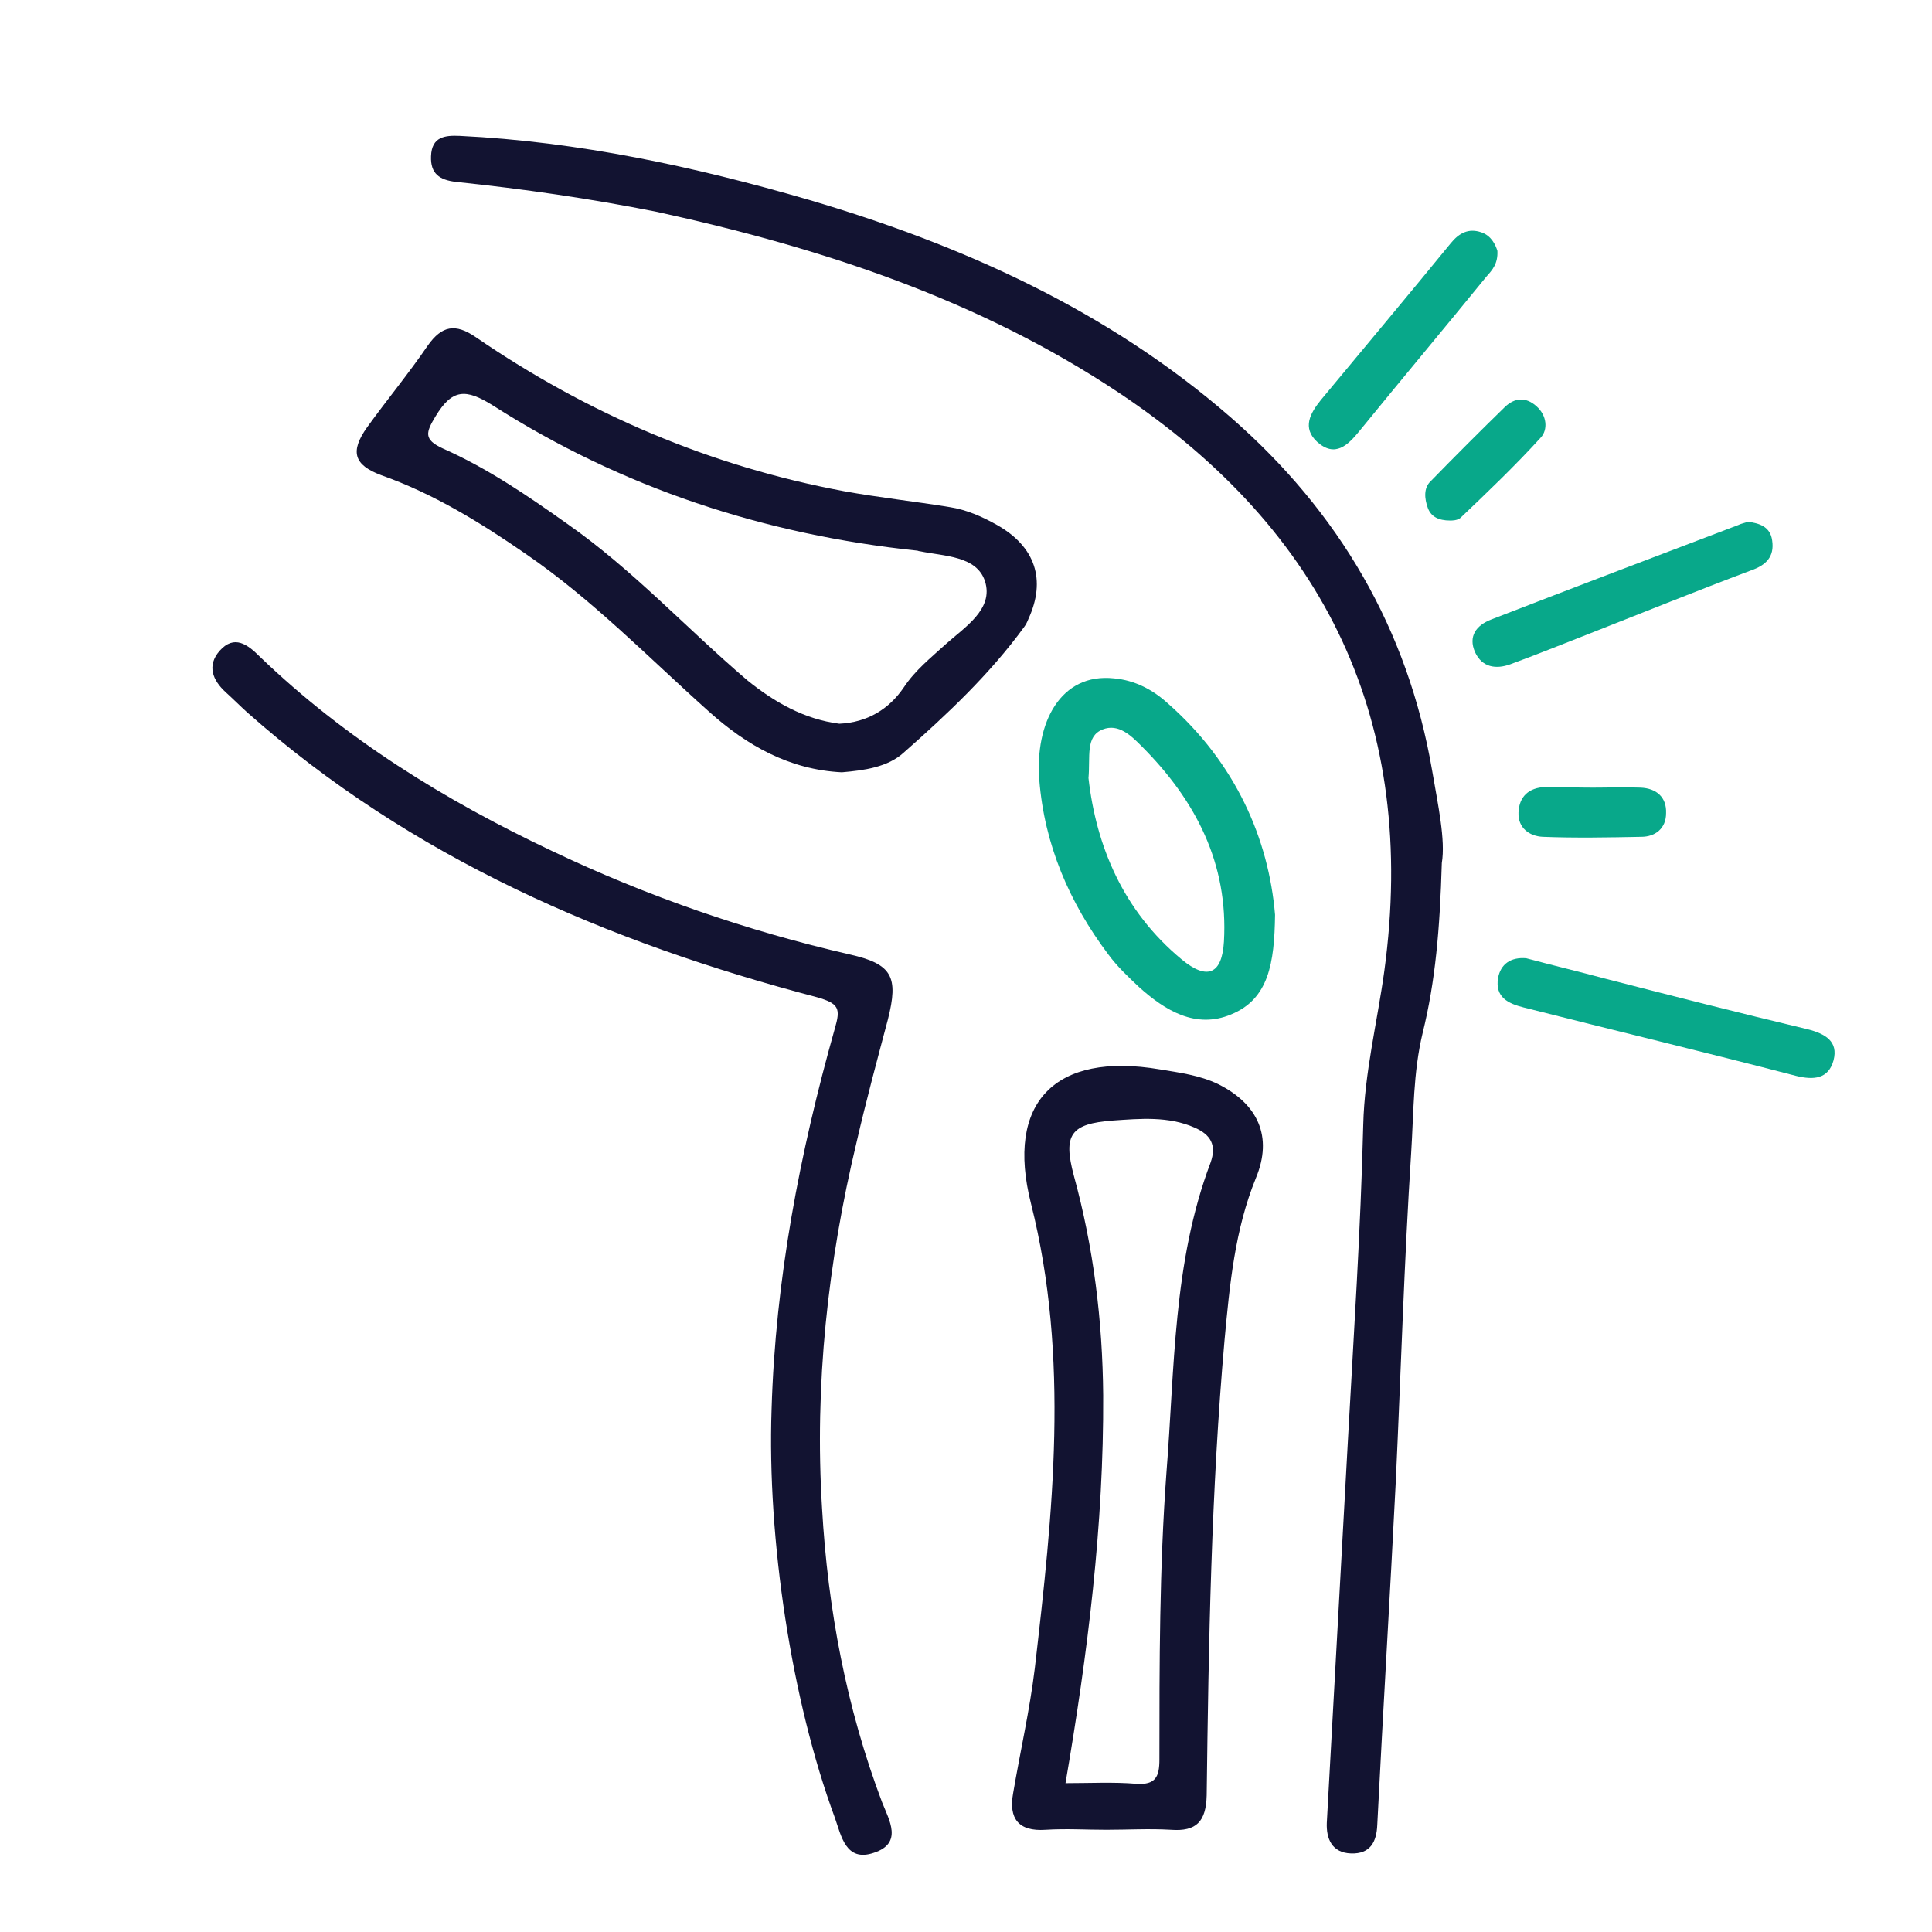
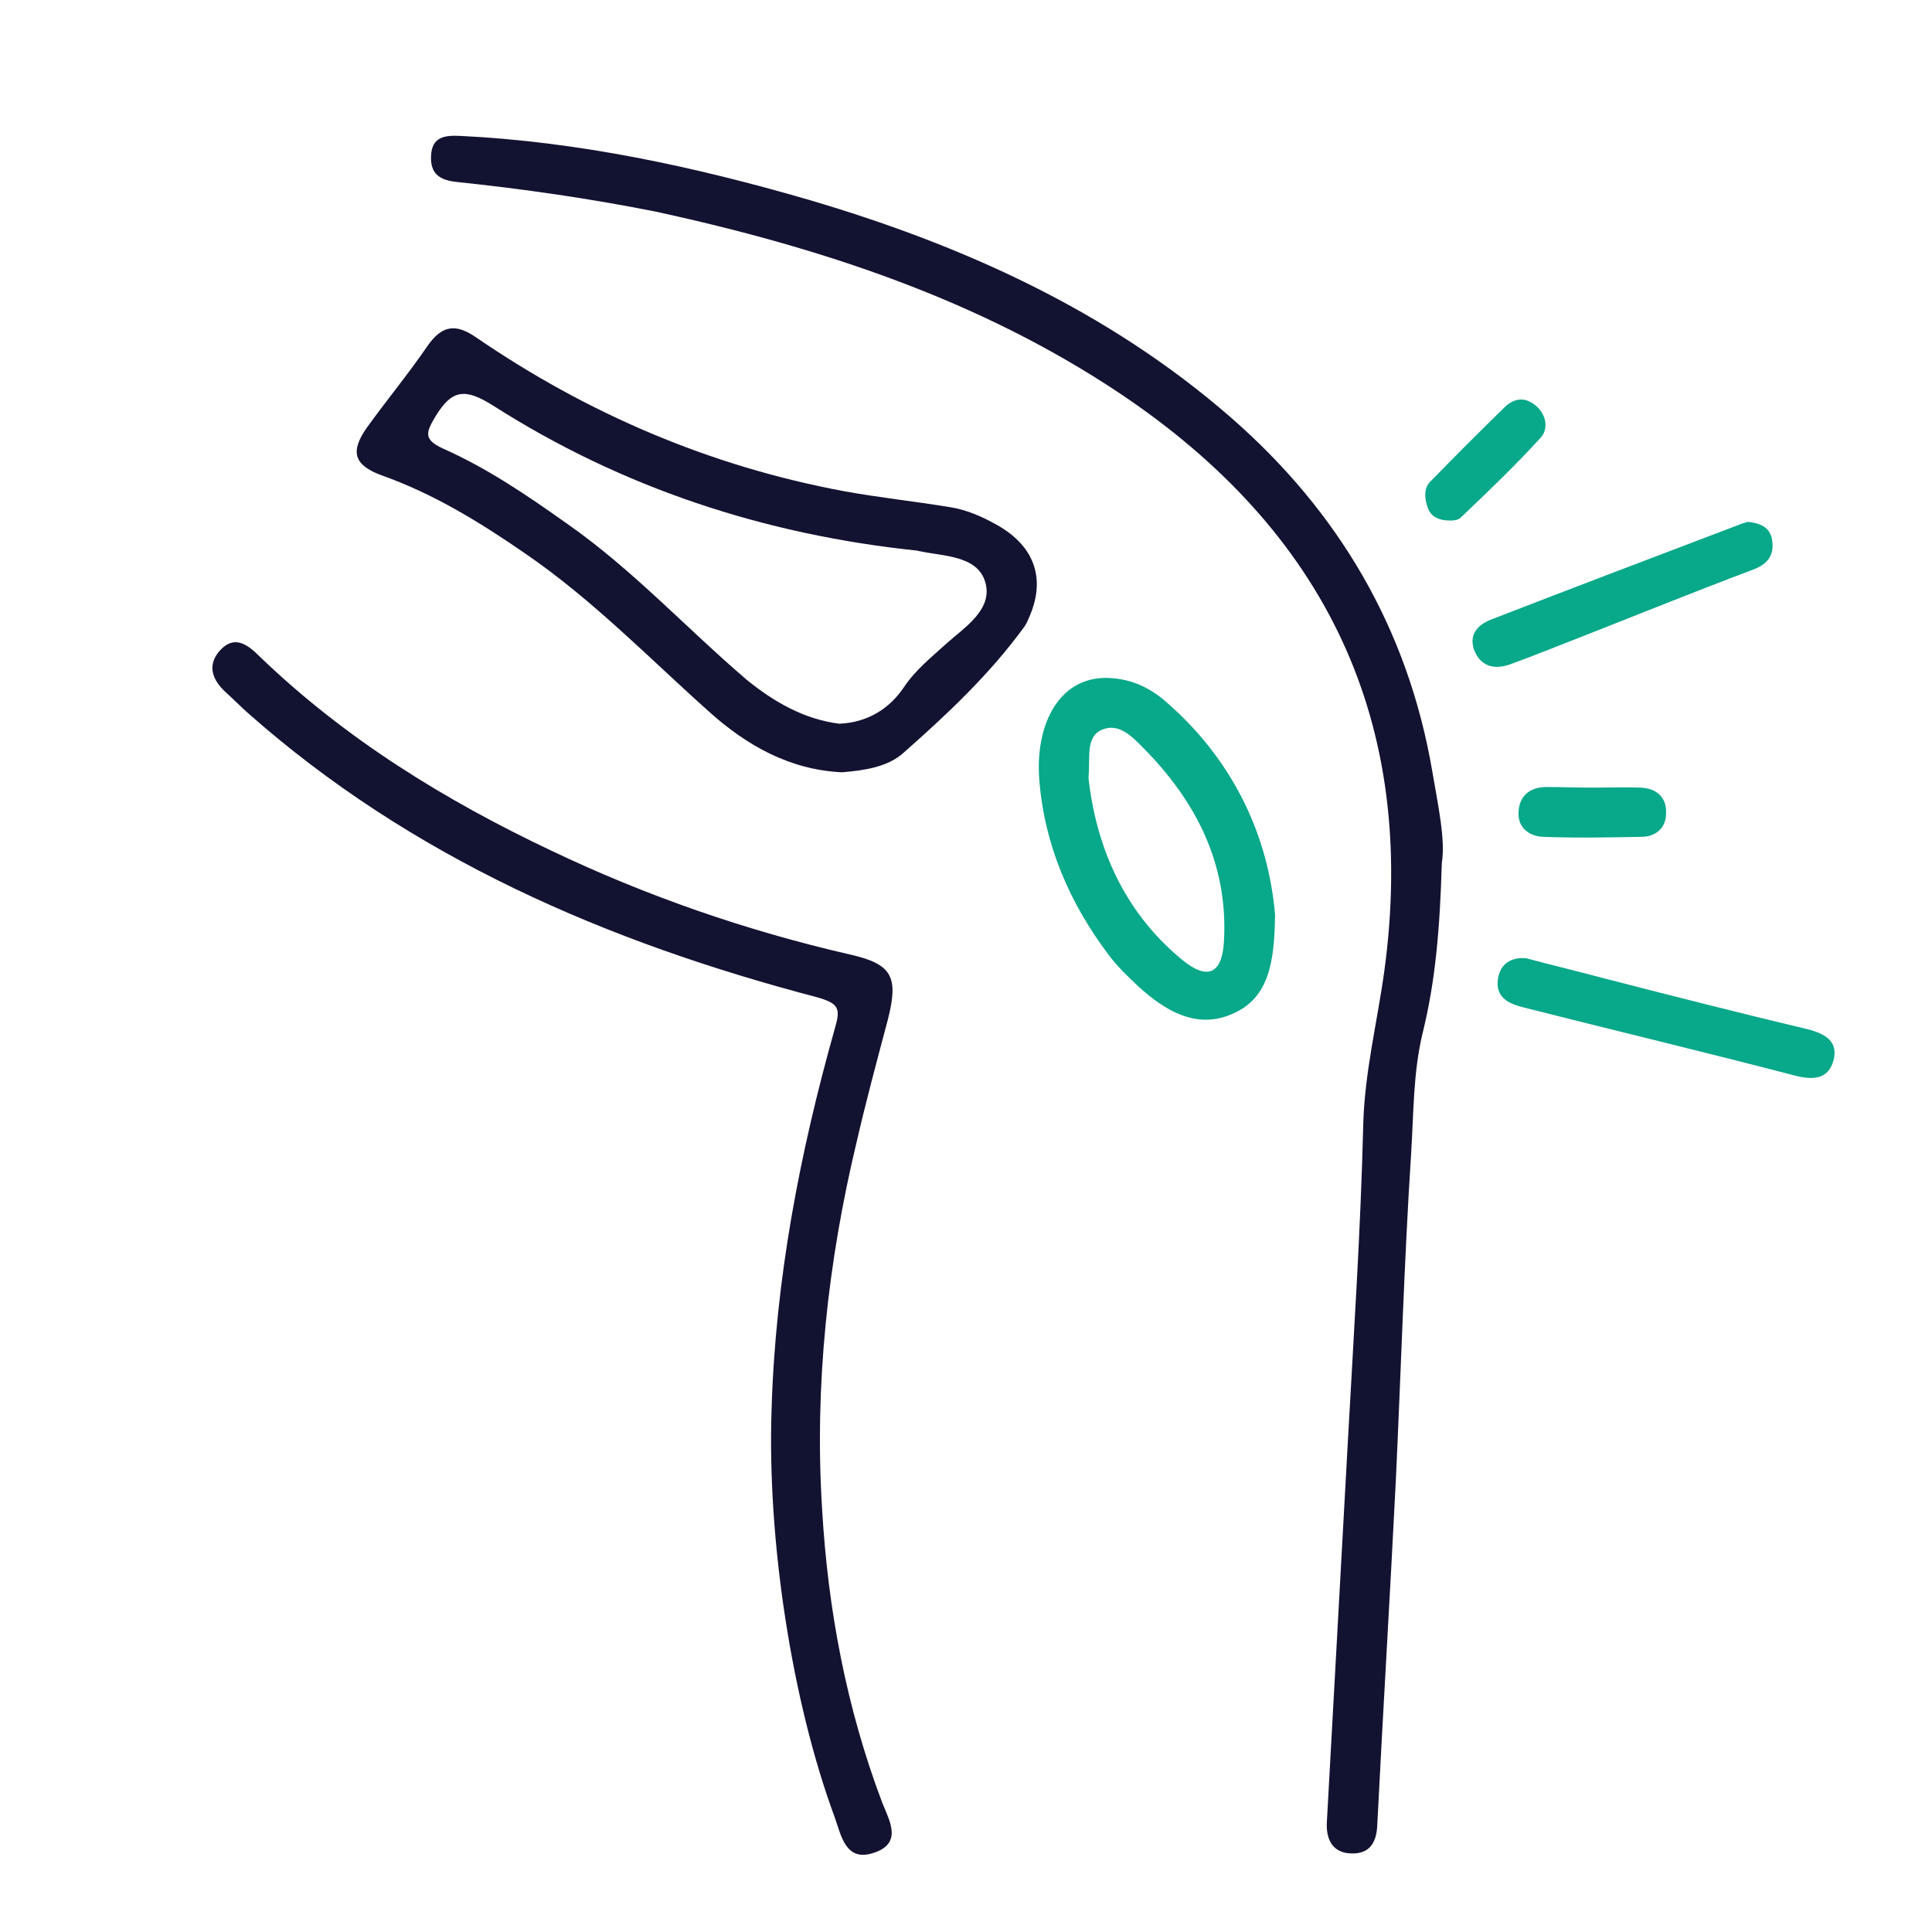
<svg xmlns="http://www.w3.org/2000/svg" width="100" height="100" viewBox="0 0 100 100" fill="none">
  <path d="M74.628 44.67C74.529 48.077 74.298 50.789 73.636 53.468C73.14 55.518 73.173 57.635 73.041 59.686C72.677 65.341 72.512 70.997 72.247 76.652C71.95 82.572 71.586 88.525 71.288 94.445C71.255 95.338 70.924 95.967 69.932 95.934C68.94 95.901 68.642 95.173 68.676 94.346C69.039 87.765 69.403 81.15 69.767 74.569C70.065 69.144 70.428 63.687 70.561 58.23C70.627 55.518 71.288 52.906 71.652 50.26C73.405 37.394 68.642 27.505 57.961 20.361C50.685 15.5 42.483 12.821 34.017 10.969C30.545 10.274 27.073 9.778 23.6 9.414C22.74 9.315 22.277 8.984 22.31 8.091C22.343 7.066 23.038 7 23.798 7.033C29.95 7.331 35.935 8.621 41.855 10.34C49.825 12.688 57.332 16.062 63.682 21.585C69.304 26.48 72.876 32.566 74.132 39.908C74.43 41.661 74.827 43.48 74.628 44.67Z" fill="#121331" />
-   <path d="M57.266 94.71C56.208 94.71 55.183 94.644 54.124 94.71C52.702 94.809 52.206 94.115 52.438 92.825C52.802 90.675 53.298 88.525 53.562 86.343C54.488 78.339 55.381 70.302 53.364 62.298C52.041 57.073 54.587 54.427 60.044 55.353C61.036 55.518 62.094 55.651 63.053 56.114C65.104 57.139 65.898 58.826 65.005 60.975C63.913 63.654 63.649 66.499 63.384 69.343C62.69 77.181 62.557 85.053 62.458 92.924C62.425 94.28 61.929 94.809 60.606 94.71C59.482 94.644 58.358 94.71 57.266 94.71ZM55.15 92.296C56.406 92.296 57.63 92.23 58.821 92.329C59.813 92.395 60.011 91.965 60.011 91.072C60.011 86.111 60.011 81.15 60.375 76.222C60.805 70.831 60.706 65.341 62.657 60.182C62.987 59.256 62.657 58.726 61.83 58.363C60.474 57.767 59.019 57.9 57.597 57.999C55.414 58.164 55.017 58.726 55.58 60.843C56.605 64.58 57.068 68.351 57.101 72.22C57.134 78.901 56.307 85.549 55.15 92.296Z" fill="#121331" />
  <path d="M39.937 72.948C40.135 66.234 41.392 59.685 43.211 53.236C43.509 52.211 43.443 51.946 42.285 51.616C31.438 48.771 21.285 44.406 12.786 36.865C12.422 36.534 12.058 36.17 11.694 35.84C11 35.211 10.702 34.451 11.364 33.69C12.124 32.83 12.819 33.359 13.447 33.988C17.879 38.254 23.038 41.429 28.561 44.042C33.488 46.39 38.647 48.176 43.972 49.4C46.187 49.896 46.518 50.557 45.956 52.773C45.394 54.89 44.831 56.974 44.336 59.123C42.847 65.341 42.153 71.691 42.55 78.074C42.847 83.267 43.806 88.393 45.658 93.288C46.022 94.214 46.75 95.405 45.228 95.901C43.773 96.397 43.542 95.008 43.211 94.082C40.962 87.996 39.706 79.662 39.937 72.948Z" fill="#121331" />
  <path d="M43.575 39.974C40.863 39.842 38.647 38.585 36.696 36.832C33.587 34.054 30.677 31.044 27.205 28.663C24.857 27.042 22.442 25.554 19.731 24.595C18.309 24.066 18.11 23.371 19.003 22.114C20.028 20.692 21.153 19.336 22.145 17.881C22.872 16.856 23.567 16.724 24.625 17.451C30.413 21.42 36.762 24.132 43.674 25.422C45.493 25.753 47.345 25.951 49.164 26.249C50.024 26.381 50.85 26.745 51.611 27.175C53.595 28.299 54.157 30.019 53.231 32.036C53.165 32.202 53.099 32.334 53 32.466C51.214 34.914 49.032 36.964 46.783 38.949C45.956 39.709 44.732 39.875 43.575 39.974ZM43.443 37.46C44.898 37.394 46.022 36.7 46.783 35.575C47.378 34.682 48.172 34.054 48.932 33.359C49.924 32.466 51.446 31.54 50.983 30.085C50.553 28.762 48.866 28.795 47.609 28.531C47.543 28.531 47.51 28.497 47.444 28.497C39.573 27.671 32.199 25.256 25.518 20.99C24.096 20.097 23.402 20.13 22.542 21.552C22.046 22.379 21.913 22.743 22.905 23.206C25.221 24.231 27.304 25.653 29.354 27.108C32.761 29.49 35.539 32.532 38.68 35.211C40.069 36.336 41.624 37.229 43.443 37.46Z" fill="#121331" />
  <path d="M65.997 47.349C65.964 49.863 65.666 51.715 63.715 52.509C61.896 53.269 60.309 52.31 58.953 51.087C58.391 50.557 57.828 50.028 57.365 49.4C55.348 46.721 54.058 43.711 53.794 40.371C53.562 37.427 54.885 34.815 57.663 35.112C58.754 35.211 59.68 35.708 60.441 36.402C63.947 39.478 65.666 43.414 65.997 47.349ZM56.34 40.272C56.737 43.777 58.126 47.151 61.169 49.664C62.491 50.756 63.252 50.425 63.351 48.738C63.583 44.703 61.896 41.429 59.085 38.618C58.556 38.089 57.895 37.427 57.068 37.758C56.175 38.122 56.439 39.147 56.34 40.272Z" fill="#08A88A" />
  <path d="M78.994 49.598C80.35 49.962 81.739 50.293 83.094 50.657C86.567 51.55 90.073 52.443 93.545 53.269C94.471 53.501 95.165 53.898 94.901 54.89C94.636 55.849 93.876 55.915 92.95 55.684C88.254 54.46 83.558 53.336 78.861 52.145C78.068 51.946 77.373 51.616 77.539 50.623C77.671 49.896 78.2 49.532 78.994 49.598Z" fill="#08A88A" />
  <path d="M90.469 27.009C91.031 27.075 91.627 27.241 91.726 27.968C91.858 28.828 91.395 29.258 90.635 29.523C87.824 30.581 85.046 31.706 82.268 32.797C80.912 33.326 79.523 33.889 78.167 34.385C77.439 34.649 76.712 34.55 76.348 33.756C75.984 32.929 76.414 32.367 77.175 32.069C81.441 30.416 85.707 28.795 89.973 27.175C90.106 27.108 90.271 27.075 90.469 27.009Z" fill="#08A88A" />
-   <path d="M77.505 12.986C77.539 13.648 77.241 13.978 76.943 14.309C74.761 16.988 72.545 19.634 70.362 22.313C69.767 23.041 69.106 23.702 68.18 22.875C67.386 22.148 67.816 21.387 68.378 20.692C70.627 17.98 72.876 15.301 75.091 12.589C75.521 12.06 76.017 11.796 76.679 12.027C77.175 12.193 77.406 12.655 77.505 12.986Z" fill="#08A88A" />
  <path d="M82.433 40.768C83.26 40.768 84.087 40.735 84.913 40.768C85.74 40.801 86.269 41.264 86.236 42.091C86.236 42.884 85.674 43.314 84.947 43.314C83.26 43.347 81.54 43.38 79.854 43.314C79.159 43.281 78.564 42.851 78.597 42.057C78.63 41.231 79.126 40.768 79.986 40.735C80.779 40.735 81.606 40.768 82.433 40.768Z" fill="#08A88A" />
  <path d="M75.058 26.943C74.463 26.943 74.066 26.745 73.901 26.282C73.735 25.819 73.669 25.256 74.066 24.893C75.323 23.603 76.613 22.313 77.902 21.056C78.398 20.593 78.961 20.527 79.523 21.023C80.085 21.519 80.118 22.247 79.754 22.644C78.431 24.099 77.01 25.455 75.587 26.811C75.422 26.943 75.157 26.943 75.058 26.943Z" fill="#08A88A" />
</svg>